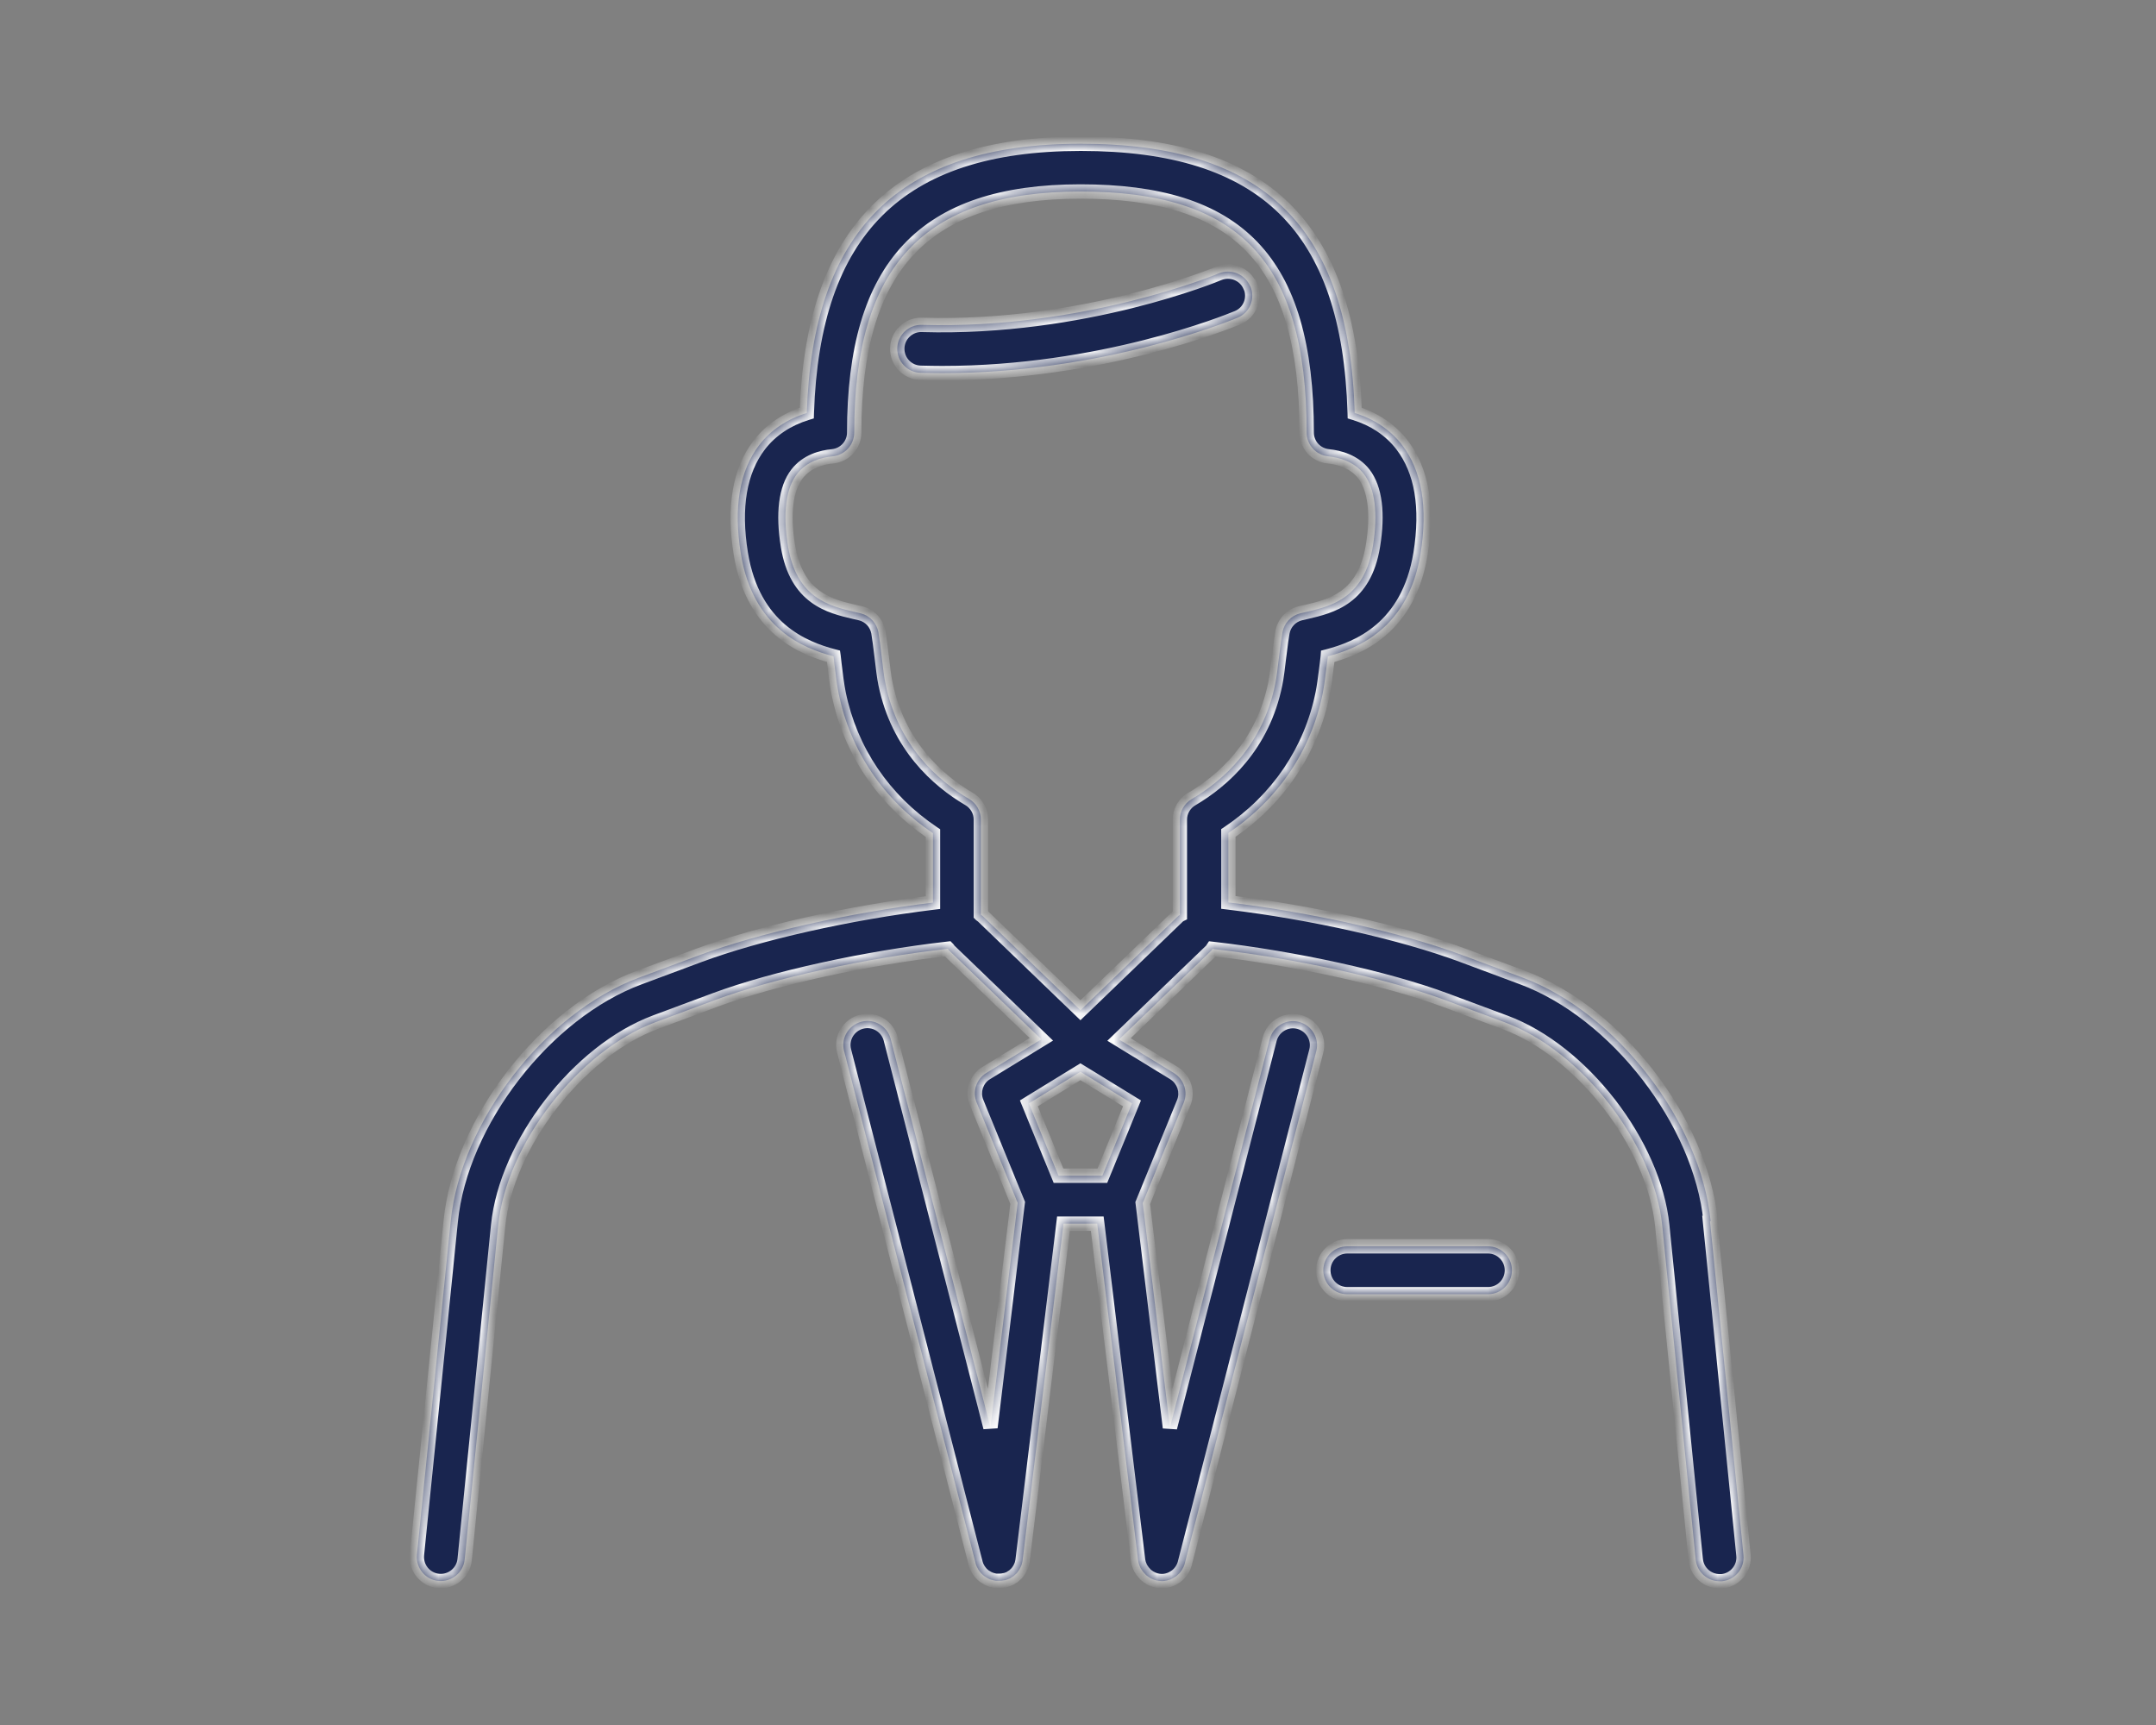
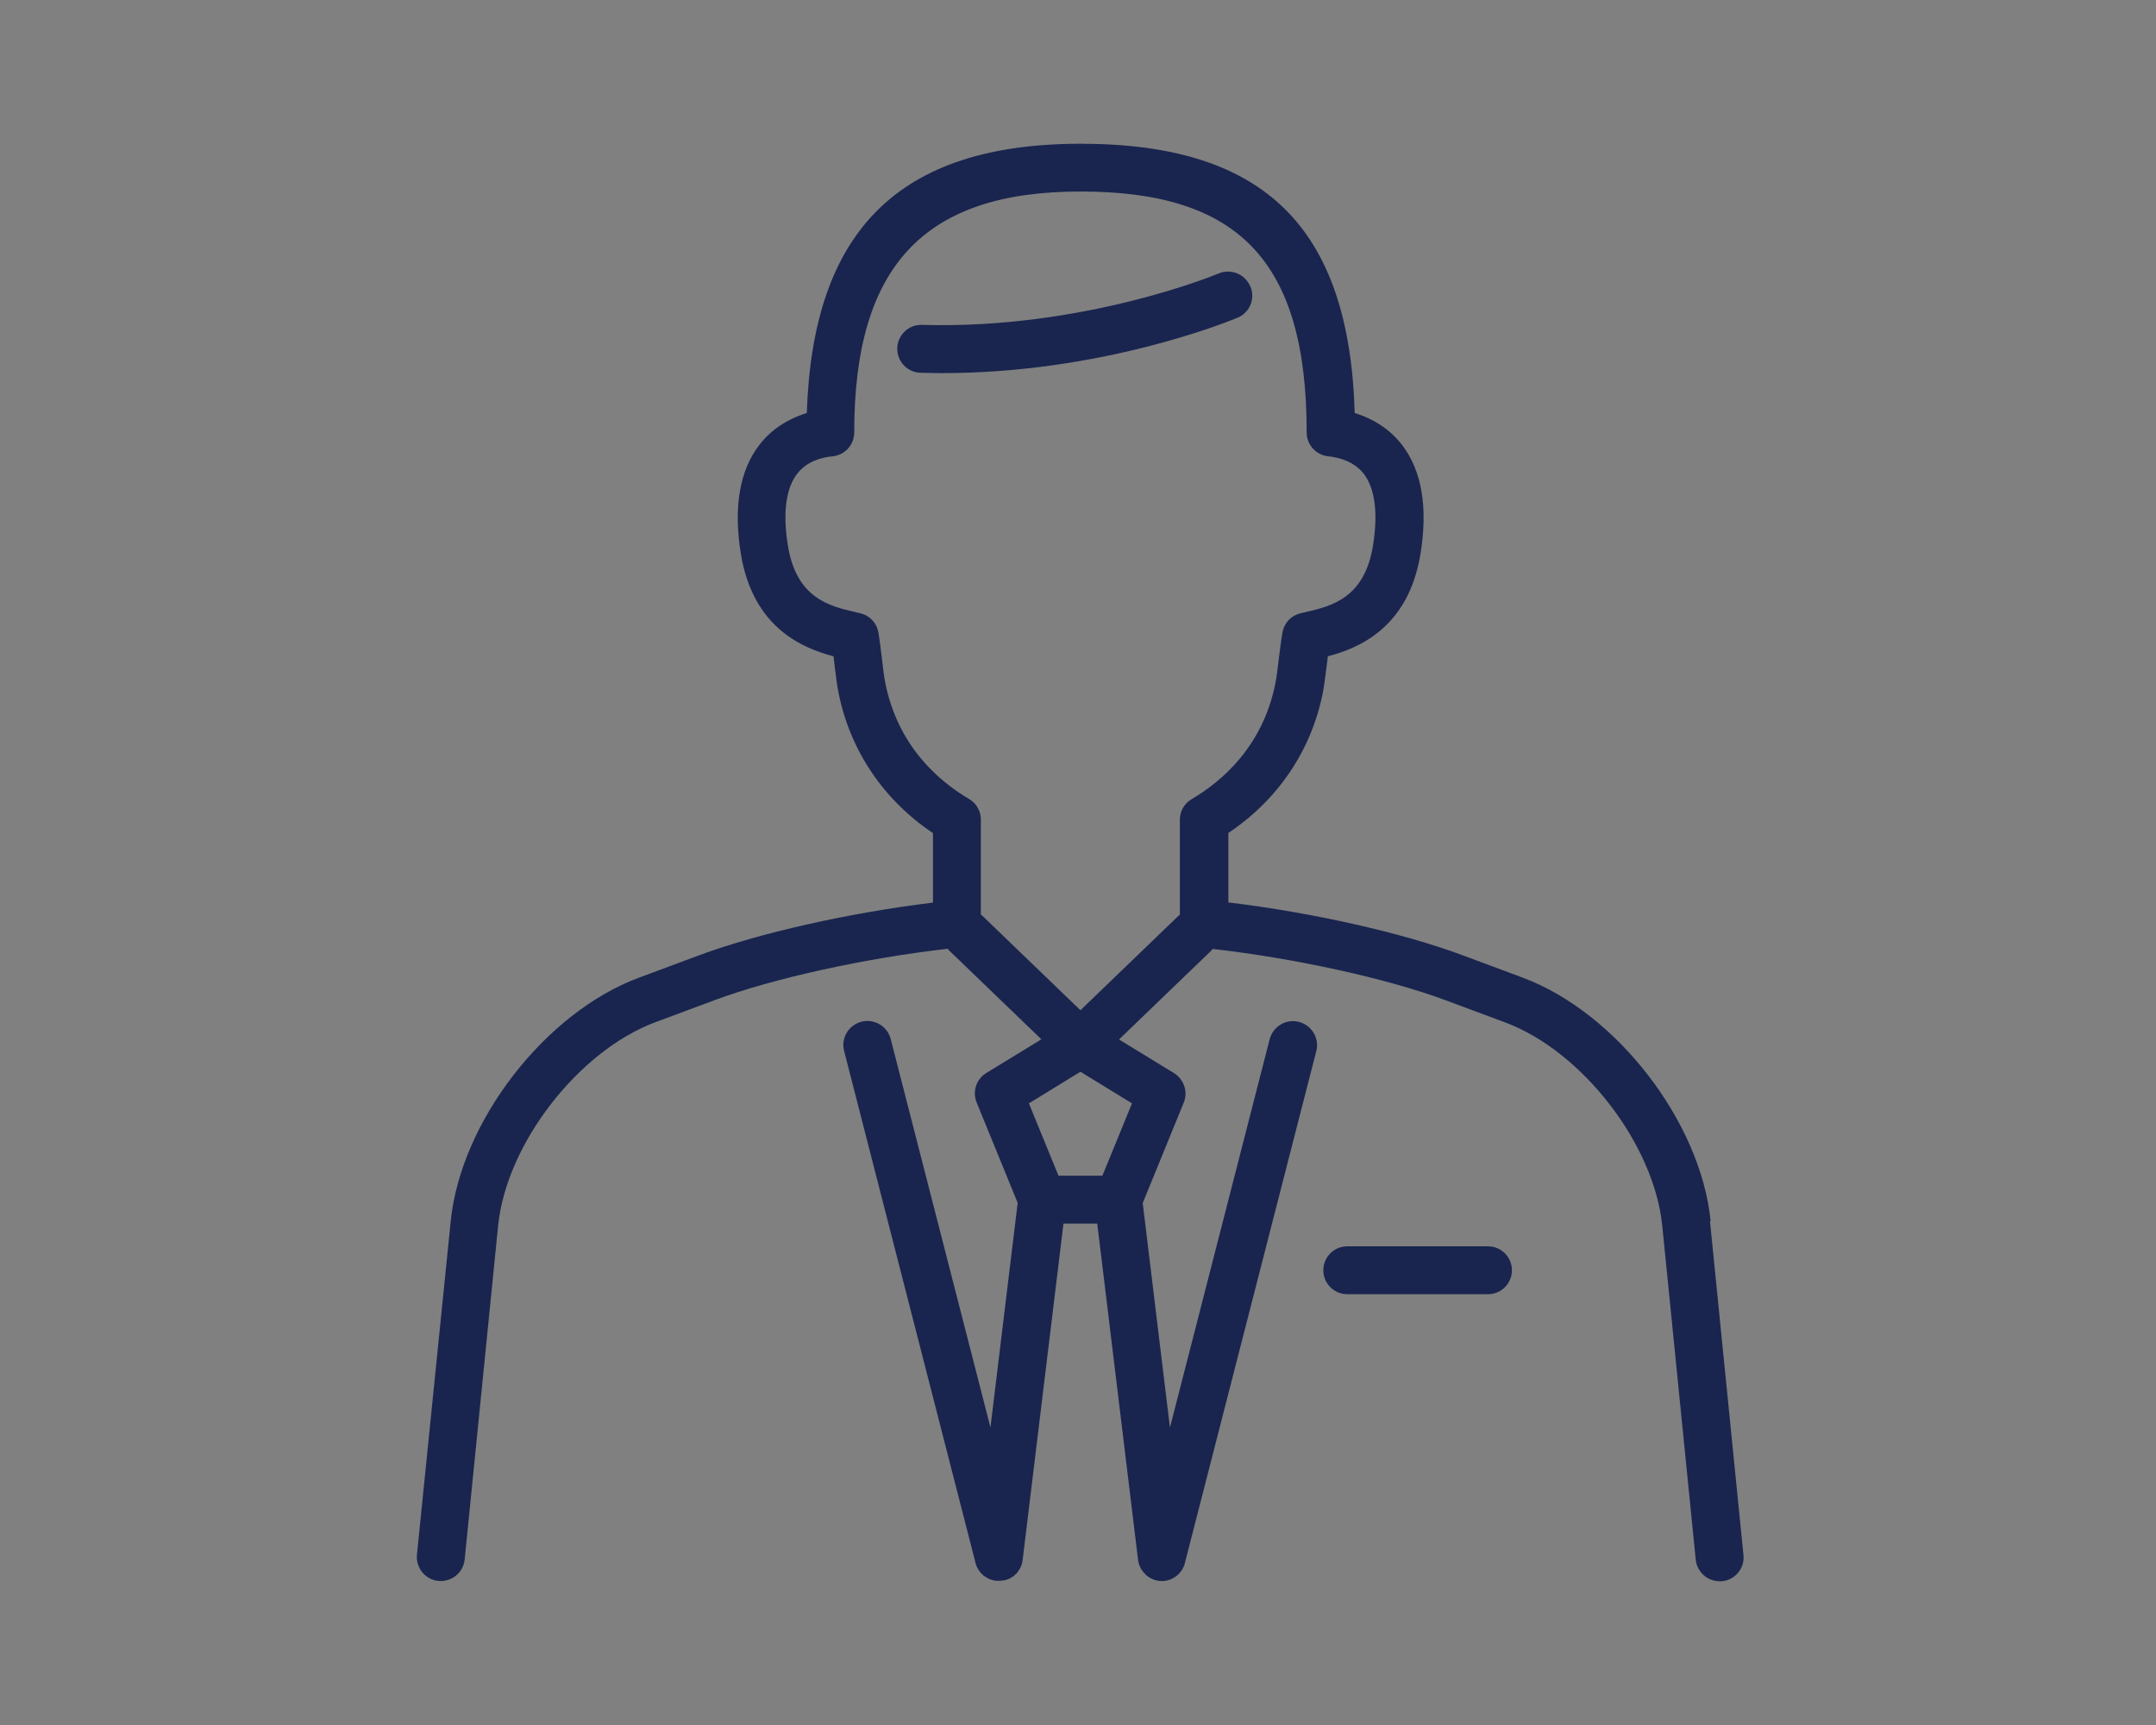
<svg xmlns="http://www.w3.org/2000/svg" width="150" height="120" viewBox="0 0 150 120" fill="none">
  <rect x="0" y="0" width="150" height="120" fill="#808080" stroke="none" />
  <mask id="path-1-inside-1_0_494" fill="white">
-     <path fill-rule="evenodd" clip-rule="evenodd" d="M119.014 84.944C118.324 78.022 112.442 70.422 105.914 68L101.737 66.445C97.526 64.878 91.288 63.478 85.462 62.778V57.944C88.904 55.644 91.222 52.222 92.024 48.233C92.11 47.81 92.183 47.24 92.258 46.653L92.258 46.653L92.258 46.652C92.28 46.483 92.302 46.313 92.324 46.144C92.347 45.978 92.369 45.811 92.38 45.656C94.463 45.111 97.983 43.722 98.83 38.522C99.353 35.289 98.919 32.744 97.549 30.956C96.736 29.9 95.599 29.144 94.251 28.733C93.873 15.789 87.947 10 75.192 10C62.437 10 56.545 16.133 56.132 28.733C54.785 29.144 53.637 29.9 52.824 30.956C51.454 32.744 51.019 35.289 51.543 38.522C52.39 43.722 55.91 45.111 57.993 45.656C58.004 45.737 58.013 45.822 58.022 45.908L58.022 45.908C58.03 45.986 58.038 46.065 58.048 46.144C58.138 46.911 58.238 47.7 58.349 48.244C59.162 52.233 61.479 55.656 64.91 57.956V62.789C59.084 63.5 52.835 64.9 48.636 66.456L44.458 68.011C37.931 70.433 32.049 78.033 31.358 84.956L29.008 108.156C28.919 109.067 29.587 109.889 30.501 109.978C31.414 110.067 32.238 109.4 32.328 108.489L34.656 85.267C35.224 79.589 40.236 73.111 45.594 71.111L49.772 69.556C53.849 68.044 60.254 66.644 65.946 66C65.96 66.013 65.969 66.031 65.979 66.05C65.986 66.063 65.993 66.076 66.002 66.089L72.452 72.3L68.62 74.644C67.918 75.067 67.639 75.945 67.951 76.7L70.803 83.678L68.909 99.3L61.969 72.278C61.736 71.389 60.833 70.844 59.931 71.078C59.04 71.311 58.494 72.211 58.728 73.111L67.873 108.733V108.744C67.918 108.911 67.985 109.056 68.074 109.2C68.085 109.211 68.093 109.225 68.102 109.239C68.11 109.253 68.118 109.267 68.129 109.278C68.219 109.411 68.33 109.522 68.453 109.622C68.475 109.644 68.497 109.656 68.519 109.667L68.519 109.667C68.653 109.756 68.787 109.833 68.943 109.889H68.954C69.065 109.922 69.177 109.956 69.288 109.967H69.433H69.489H69.544C69.644 109.967 69.756 109.956 69.845 109.933H69.901H69.912C69.96 109.92 70.008 109.902 70.053 109.885L70.053 109.885C70.067 109.88 70.08 109.875 70.093 109.87C70.107 109.865 70.121 109.86 70.135 109.856C70.151 109.85 70.165 109.844 70.179 109.839C70.193 109.833 70.207 109.828 70.224 109.822C70.291 109.789 70.346 109.756 70.402 109.711C70.41 109.706 70.418 109.701 70.427 109.696C70.435 109.692 70.444 109.688 70.452 109.683C70.465 109.677 70.478 109.67 70.491 109.663C70.495 109.66 70.498 109.658 70.502 109.656C70.558 109.611 70.603 109.567 70.647 109.522C70.68 109.489 70.703 109.467 70.736 109.444C70.758 109.417 70.778 109.389 70.797 109.361C70.817 109.333 70.836 109.306 70.859 109.278L70.925 109.178C70.944 109.153 70.955 109.126 70.968 109.097C70.978 109.073 70.988 109.047 71.004 109.022L71.004 109.022C71.026 108.978 71.048 108.933 71.07 108.878L71.104 108.744C71.126 108.678 71.137 108.611 71.148 108.544V108.522L73.989 85.122H76.339L79.18 108.522V108.533C79.202 108.722 79.269 108.9 79.347 109.067C79.347 109.089 79.369 109.111 79.38 109.122C79.469 109.278 79.581 109.411 79.703 109.533L79.759 109.589C79.893 109.7 80.038 109.789 80.194 109.856C80.21 109.861 80.224 109.867 80.238 109.872L80.24 109.873C80.253 109.878 80.266 109.884 80.283 109.889C80.305 109.894 80.327 109.903 80.35 109.911C80.372 109.919 80.394 109.928 80.416 109.933C80.55 109.967 80.684 109.989 80.817 109.989C80.884 109.989 80.951 109.989 81.018 109.978C81.14 109.967 81.252 109.933 81.352 109.9H81.363C81.519 109.844 81.653 109.767 81.786 109.678C81.793 109.675 81.799 109.671 81.805 109.666C81.81 109.663 81.815 109.659 81.82 109.656L81.82 109.655C81.831 109.647 81.842 109.639 81.853 109.633C81.976 109.533 82.087 109.422 82.176 109.289C82.188 109.278 82.196 109.264 82.204 109.25C82.213 109.236 82.221 109.222 82.232 109.211C82.321 109.067 82.388 108.922 82.433 108.756V108.744L91.578 73.122C91.812 72.233 91.266 71.322 90.375 71.089C89.484 70.856 88.57 71.4 88.336 72.289L81.397 99.311L79.503 83.689L82.355 76.711C82.666 75.956 82.377 75.089 81.686 74.656L77.854 72.311L84.304 66.1C84.304 66.1 84.337 66.044 84.36 66.011C90.052 66.656 96.457 68.056 100.534 69.567L104.711 71.122C110.069 73.111 115.082 79.589 115.65 85.278L117.978 108.5C118.067 109.356 118.792 110 119.638 110H119.805C120.719 109.911 121.398 109.089 121.298 108.178L118.97 84.956L119.014 84.944ZM76.696 81.789H73.644L71.583 76.756L75.17 74.556L78.757 76.756L76.696 81.789ZM68.341 63.7L75.17 70.278L81.987 63.711C82.02 63.678 82.087 63.645 82.087 63.645V57.022C82.087 56.433 82.399 55.889 82.912 55.589C85.084 54.311 87.857 51.878 88.726 47.567C88.815 47.156 88.904 46.4 88.983 45.733C89.002 45.587 89.02 45.442 89.039 45.3C89.105 44.783 89.166 44.309 89.228 43.978C89.35 43.333 89.829 42.822 90.464 42.667L90.898 42.567L90.901 42.566C92.605 42.166 94.931 41.62 95.521 37.967C95.889 35.711 95.666 33.978 94.886 32.967C94.207 32.1 93.171 31.822 92.413 31.744C91.556 31.656 90.91 30.944 90.91 30.089C90.91 18.022 86.053 13.322 75.17 13.322C64.286 13.322 59.43 18.5 59.43 30.089C59.43 30.944 58.784 31.656 57.926 31.744C57.168 31.811 56.132 32.089 55.453 32.967C54.673 33.978 54.45 35.711 54.818 37.967C55.408 41.62 57.734 42.166 59.438 42.566L59.441 42.567L59.875 42.667C60.51 42.822 60.989 43.333 61.112 43.978C61.179 44.4 61.268 45.044 61.346 45.722C61.424 46.389 61.513 47.145 61.602 47.556C62.482 51.867 65.244 54.3 67.417 55.578C67.929 55.878 68.241 56.422 68.241 57.011V63.633C68.274 63.667 68.341 63.7 68.341 63.7ZM86.977 19.911C86.621 19.067 85.641 18.667 84.783 19.022C84.694 19.067 75.392 22.933 64.142 22.6C63.228 22.567 62.448 23.3 62.426 24.222C62.404 25.144 63.128 25.911 64.052 25.933L64.053 25.933C64.554 25.944 65.055 25.956 65.556 25.956C76.602 25.956 85.308 22.424 86.068 22.116L86.109 22.1C86.955 21.744 87.356 20.767 86.989 19.911H86.977ZM93.739 86.7H103.519C104.444 86.7 105.19 87.445 105.19 88.367C105.19 89.289 104.444 90.033 103.519 90.033H93.739C92.814 90.033 92.068 89.289 92.068 88.367C92.068 87.445 92.814 86.7 93.739 86.7Z" />
-   </mask>
+     </mask>
  <path fill-rule="evenodd" clip-rule="evenodd" d="M119.014 84.944C118.324 78.022 112.442 70.422 105.914 68L101.737 66.445C97.526 64.878 91.288 63.478 85.462 62.778V57.944C88.904 55.644 91.222 52.222 92.024 48.233C92.11 47.81 92.183 47.24 92.258 46.653L92.258 46.653L92.258 46.652C92.28 46.483 92.302 46.313 92.324 46.144C92.347 45.978 92.369 45.811 92.38 45.656C94.463 45.111 97.983 43.722 98.83 38.522C99.353 35.289 98.919 32.744 97.549 30.956C96.736 29.9 95.599 29.144 94.251 28.733C93.873 15.789 87.947 10 75.192 10C62.437 10 56.545 16.133 56.132 28.733C54.785 29.144 53.637 29.9 52.824 30.956C51.454 32.744 51.019 35.289 51.543 38.522C52.39 43.722 55.91 45.111 57.993 45.656C58.004 45.737 58.013 45.822 58.022 45.908L58.022 45.908C58.03 45.986 58.038 46.065 58.048 46.144C58.138 46.911 58.238 47.7 58.349 48.244C59.162 52.233 61.479 55.656 64.91 57.956V62.789C59.084 63.5 52.835 64.9 48.636 66.456L44.458 68.011C37.931 70.433 32.049 78.033 31.358 84.956L29.008 108.156C28.919 109.067 29.587 109.889 30.501 109.978C31.414 110.067 32.238 109.4 32.328 108.489L34.656 85.267C35.224 79.589 40.236 73.111 45.594 71.111L49.772 69.556C53.849 68.044 60.254 66.644 65.946 66C65.96 66.013 65.969 66.031 65.979 66.05C65.986 66.063 65.993 66.076 66.002 66.089L72.452 72.3L68.62 74.644C67.918 75.067 67.639 75.945 67.951 76.7L70.803 83.678L68.909 99.3L61.969 72.278C61.736 71.389 60.833 70.844 59.931 71.078C59.04 71.311 58.494 72.211 58.728 73.111L67.873 108.733V108.744C67.918 108.911 67.985 109.056 68.074 109.2C68.085 109.211 68.093 109.225 68.102 109.239C68.11 109.253 68.118 109.267 68.129 109.278C68.219 109.411 68.33 109.522 68.453 109.622C68.475 109.644 68.497 109.656 68.519 109.667L68.519 109.667C68.653 109.756 68.787 109.833 68.943 109.889H68.954C69.065 109.922 69.177 109.956 69.288 109.967H69.433H69.489H69.544C69.644 109.967 69.756 109.956 69.845 109.933H69.901H69.912C69.96 109.92 70.008 109.902 70.053 109.885L70.053 109.885C70.067 109.88 70.08 109.875 70.093 109.87C70.107 109.865 70.121 109.86 70.135 109.856C70.151 109.85 70.165 109.844 70.179 109.839C70.193 109.833 70.207 109.828 70.224 109.822C70.291 109.789 70.346 109.756 70.402 109.711C70.41 109.706 70.418 109.701 70.427 109.696C70.435 109.692 70.444 109.688 70.452 109.683C70.465 109.677 70.478 109.67 70.491 109.663C70.495 109.66 70.498 109.658 70.502 109.656C70.558 109.611 70.603 109.567 70.647 109.522C70.68 109.489 70.703 109.467 70.736 109.444C70.758 109.417 70.778 109.389 70.797 109.361C70.817 109.333 70.836 109.306 70.859 109.278L70.925 109.178C70.944 109.153 70.955 109.126 70.968 109.097C70.978 109.073 70.988 109.047 71.004 109.022L71.004 109.022C71.026 108.978 71.048 108.933 71.07 108.878L71.104 108.744C71.126 108.678 71.137 108.611 71.148 108.544V108.522L73.989 85.122H76.339L79.18 108.522V108.533C79.202 108.722 79.269 108.9 79.347 109.067C79.347 109.089 79.369 109.111 79.38 109.122C79.469 109.278 79.581 109.411 79.703 109.533L79.759 109.589C79.893 109.7 80.038 109.789 80.194 109.856C80.21 109.861 80.224 109.867 80.238 109.872L80.24 109.873C80.253 109.878 80.266 109.884 80.283 109.889C80.305 109.894 80.327 109.903 80.35 109.911C80.372 109.919 80.394 109.928 80.416 109.933C80.55 109.967 80.684 109.989 80.817 109.989C80.884 109.989 80.951 109.989 81.018 109.978C81.14 109.967 81.252 109.933 81.352 109.9H81.363C81.519 109.844 81.653 109.767 81.786 109.678C81.793 109.675 81.799 109.671 81.805 109.666C81.81 109.663 81.815 109.659 81.82 109.656L81.82 109.655C81.831 109.647 81.842 109.639 81.853 109.633C81.976 109.533 82.087 109.422 82.176 109.289C82.188 109.278 82.196 109.264 82.204 109.25C82.213 109.236 82.221 109.222 82.232 109.211C82.321 109.067 82.388 108.922 82.433 108.756V108.744L91.578 73.122C91.812 72.233 91.266 71.322 90.375 71.089C89.484 70.856 88.57 71.4 88.336 72.289L81.397 99.311L79.503 83.689L82.355 76.711C82.666 75.956 82.377 75.089 81.686 74.656L77.854 72.311L84.304 66.1C84.304 66.1 84.337 66.044 84.36 66.011C90.052 66.656 96.457 68.056 100.534 69.567L104.711 71.122C110.069 73.111 115.082 79.589 115.65 85.278L117.978 108.5C118.067 109.356 118.792 110 119.638 110H119.805C120.719 109.911 121.398 109.089 121.298 108.178L118.97 84.956L119.014 84.944ZM76.696 81.789H73.644L71.583 76.756L75.17 74.556L78.757 76.756L76.696 81.789ZM68.341 63.7L75.17 70.278L81.987 63.711C82.02 63.678 82.087 63.645 82.087 63.645V57.022C82.087 56.433 82.399 55.889 82.912 55.589C85.084 54.311 87.857 51.878 88.726 47.567C88.815 47.156 88.904 46.4 88.983 45.733C89.002 45.587 89.02 45.442 89.039 45.3C89.105 44.783 89.166 44.309 89.228 43.978C89.35 43.333 89.829 42.822 90.464 42.667L90.898 42.567L90.901 42.566C92.605 42.166 94.931 41.62 95.521 37.967C95.889 35.711 95.666 33.978 94.886 32.967C94.207 32.1 93.171 31.822 92.413 31.744C91.556 31.656 90.91 30.944 90.91 30.089C90.91 18.022 86.053 13.322 75.17 13.322C64.286 13.322 59.43 18.5 59.43 30.089C59.43 30.944 58.784 31.656 57.926 31.744C57.168 31.811 56.132 32.089 55.453 32.967C54.673 33.978 54.45 35.711 54.818 37.967C55.408 41.62 57.734 42.166 59.438 42.566L59.441 42.567L59.875 42.667C60.51 42.822 60.989 43.333 61.112 43.978C61.179 44.4 61.268 45.044 61.346 45.722C61.424 46.389 61.513 47.145 61.602 47.556C62.482 51.867 65.244 54.3 67.417 55.578C67.929 55.878 68.241 56.422 68.241 57.011V63.633C68.274 63.667 68.341 63.7 68.341 63.7ZM86.977 19.911C86.621 19.067 85.641 18.667 84.783 19.022C84.694 19.067 75.392 22.933 64.142 22.6C63.228 22.567 62.448 23.3 62.426 24.222C62.404 25.144 63.128 25.911 64.052 25.933L64.053 25.933C64.554 25.944 65.055 25.956 65.556 25.956C76.602 25.956 85.308 22.424 86.068 22.116L86.109 22.1C86.955 21.744 87.356 20.767 86.989 19.911H86.977ZM93.739 86.7H103.519C104.444 86.7 105.19 87.445 105.19 88.367C105.19 89.289 104.444 90.033 103.519 90.033H93.739C92.814 90.033 92.068 89.289 92.068 88.367C92.068 87.445 92.814 86.7 93.739 86.7Z" fill="#19254F" />
  <path d="M105.914 68L105.74 68.469L105.74 68.469L105.914 68ZM119.014 84.944L119.135 85.43L119.555 85.325L119.512 84.895L119.014 84.944ZM101.737 66.445L101.912 65.976L101.911 65.976L101.737 66.445ZM85.462 62.778H84.962V63.221L85.403 63.274L85.462 62.778ZM85.462 57.944L85.185 57.529L84.962 57.677V57.944H85.462ZM92.024 48.233L91.534 48.133L91.533 48.135L92.024 48.233ZM92.258 46.653L92.754 46.716L92.755 46.708L92.258 46.653ZM92.258 46.653L92.755 46.708L92.756 46.698L92.258 46.653ZM92.258 46.652L91.763 46.589L91.761 46.598L91.76 46.607L92.258 46.652ZM92.324 46.144L91.829 46.078L91.829 46.079L92.324 46.144ZM92.38 45.656L92.254 45.172L91.907 45.262L91.881 45.62L92.38 45.656ZM98.83 38.522L99.323 38.603L99.323 38.602L98.83 38.522ZM97.549 30.956L97.946 30.651L97.945 30.65L97.549 30.956ZM94.251 28.733L93.752 28.748L93.762 29.107L94.106 29.212L94.251 28.733ZM56.132 28.733L56.278 29.212L56.62 29.107L56.632 28.75L56.132 28.733ZM52.824 30.956L52.428 30.65L52.427 30.651L52.824 30.956ZM51.543 38.522L51.049 38.602L51.05 38.603L51.543 38.522ZM57.993 45.656L58.488 45.585L58.441 45.256L58.119 45.172L57.993 45.656ZM58.022 45.908L58.519 45.858L58.519 45.857L58.022 45.908ZM58.022 45.908L57.524 45.958L57.524 45.958L58.022 45.908ZM58.048 46.144L58.545 46.087L58.544 46.078L58.048 46.144ZM58.349 48.244L58.839 48.145L58.839 48.144L58.349 48.244ZM64.91 57.956H65.41V57.689L65.189 57.54L64.91 57.956ZM64.91 62.789L64.971 63.285L65.41 63.232V62.789H64.91ZM48.636 66.456L48.462 65.987L48.461 65.987L48.636 66.456ZM44.458 68.011L44.632 68.48L44.633 68.48L44.458 68.011ZM31.358 84.956L31.856 85.006L31.856 85.005L31.358 84.956ZM29.008 108.156L28.511 108.105L28.51 108.107L29.008 108.156ZM32.328 108.489L31.83 108.439L31.83 108.44L32.328 108.489ZM34.656 85.267L35.153 85.317L35.153 85.317L34.656 85.267ZM45.594 71.111L45.42 70.642L45.42 70.643L45.594 71.111ZM49.772 69.556L49.598 69.087L49.597 69.087L49.772 69.556ZM65.946 66L66.299 65.646L66.129 65.476L65.89 65.503L65.946 66ZM65.979 66.05L65.539 66.287L65.539 66.287L65.979 66.05ZM66.002 66.089L65.586 66.367L65.616 66.412L65.655 66.449L66.002 66.089ZM72.452 72.3L72.713 72.727L73.265 72.389L72.799 71.94L72.452 72.3ZM68.62 74.644L68.877 75.073L68.881 75.071L68.62 74.644ZM67.951 76.7L68.414 76.511L68.413 76.509L67.951 76.7ZM70.803 83.678L71.299 83.738L71.315 83.609L71.266 83.489L70.803 83.678ZM68.909 99.3L68.425 99.424L69.406 99.36L68.909 99.3ZM61.969 72.278L62.454 72.153L62.453 72.15L61.969 72.278ZM59.931 71.078L59.806 70.594L59.804 70.594L59.931 71.078ZM58.728 73.111L59.212 72.987L59.212 72.985L58.728 73.111ZM67.873 108.733H68.373V108.67L68.358 108.609L67.873 108.733ZM67.873 108.744H67.373V108.81L67.39 108.874L67.873 108.744ZM68.074 109.2L67.648 109.463L67.679 109.513L67.721 109.554L68.074 109.2ZM68.102 109.239L68.53 108.981L68.53 108.981L68.102 109.239ZM68.129 109.278L68.545 109L68.518 108.959L68.483 108.924L68.129 109.278ZM68.453 109.622L68.806 109.268L68.788 109.251L68.769 109.235L68.453 109.622ZM68.519 109.667L68.296 110.114L68.314 110.123L68.334 110.131L68.519 109.667ZM68.519 109.667L68.796 109.25L68.753 109.222L68.705 109.202L68.519 109.667ZM68.943 109.889L68.775 110.36L68.856 110.389H68.943V109.889ZM68.954 109.889L69.097 109.41L69.027 109.389H68.954V109.889ZM69.288 109.967L69.238 110.464L69.263 110.467H69.288V109.967ZM69.845 109.933V109.433H69.784L69.724 109.448L69.845 109.933ZM69.912 109.933V110.433H69.982L70.049 110.414L69.912 109.933ZM70.053 109.885L69.882 109.415L69.878 109.416L70.053 109.885ZM70.053 109.885L70.224 110.355L70.228 110.353L70.053 109.885ZM70.093 109.87L70.264 110.34H70.264L70.093 109.87ZM70.135 109.856L69.977 109.381L69.977 109.381L70.135 109.856ZM70.179 109.839L69.994 109.374L69.994 109.374L70.179 109.839ZM70.224 109.822L70.382 110.297L70.415 110.285L70.447 110.27L70.224 109.822ZM70.402 109.711L70.125 109.295L70.107 109.307L70.09 109.32L70.402 109.711ZM70.427 109.696L70.665 110.136L70.665 110.136L70.427 109.696ZM70.452 109.683L70.675 110.131L70.675 110.131L70.452 109.683ZM70.491 109.663L70.747 110.092L70.747 110.092L70.491 109.663ZM70.502 109.656L70.779 110.072L70.797 110.06L70.814 110.046L70.502 109.656ZM70.647 109.522L70.294 109.168L70.294 109.168L70.647 109.522ZM70.736 109.444L71.013 109.861L71.078 109.818L71.126 109.757L70.736 109.444ZM70.859 109.278L71.249 109.591L71.262 109.574L71.274 109.556L70.859 109.278ZM70.925 109.178L70.526 108.877L70.518 108.888L70.51 108.9L70.925 109.178ZM70.968 109.097L70.507 108.903L70.968 109.097ZM71.004 109.022L71.432 109.28L71.442 109.263L71.451 109.246L71.004 109.022ZM71.004 109.022L70.557 108.798L70.556 108.799L71.004 109.022ZM71.07 108.878L71.534 109.064L71.547 109.032L71.555 108.999L71.07 108.878ZM71.104 108.744L70.629 108.586L70.623 108.604L70.619 108.623L71.104 108.744ZM71.148 108.544L71.641 108.627L71.648 108.586V108.544H71.148ZM71.148 108.522L70.652 108.462L70.648 108.492V108.522H71.148ZM73.989 85.122V84.622H73.546L73.493 85.062L73.989 85.122ZM76.339 85.122L76.836 85.062L76.782 84.622H76.339V85.122ZM79.18 108.522H79.68V108.492L79.676 108.462L79.18 108.522ZM79.18 108.533H78.68V108.563L78.683 108.592L79.18 108.533ZM79.347 109.067H79.847V108.955L79.8 108.855L79.347 109.067ZM79.38 109.122L79.814 108.874L79.781 108.816L79.733 108.768L79.38 109.122ZM79.703 109.533L79.35 109.887L79.35 109.887L79.703 109.533ZM79.759 109.589L79.406 109.943L79.422 109.959L79.439 109.973L79.759 109.589ZM80.194 109.856L79.997 110.315L80.016 110.323L80.036 110.33L80.194 109.856ZM80.238 109.872L80.424 109.408L80.423 109.408L80.238 109.872ZM80.24 109.873L80.053 110.337L80.054 110.337L80.24 109.873ZM80.283 109.889L80.125 110.363L80.143 110.369L80.162 110.374L80.283 109.889ZM80.416 109.933L80.537 109.448H80.537L80.416 109.933ZM81.018 109.978L80.973 109.48L80.954 109.481L80.936 109.485L81.018 109.978ZM81.352 109.9V109.4H81.271L81.194 109.426L81.352 109.9ZM81.363 109.9V110.4H81.45L81.531 110.371L81.363 109.9ZM81.786 109.678L81.563 109.23L81.535 109.244L81.51 109.261L81.786 109.678ZM81.805 109.666L82.092 110.076L82.093 110.075L81.805 109.666ZM81.82 109.656L82.119 110.056L82.12 110.056L81.82 109.656ZM81.82 109.655L81.52 109.255L81.52 109.255L81.82 109.655ZM81.853 109.633L82.076 110.081L82.126 110.056L82.169 110.021L81.853 109.633ZM82.176 109.289L81.823 108.935L81.788 108.97L81.761 109.011L82.176 109.289ZM82.204 109.25L82.633 109.508L82.633 109.508L82.204 109.25ZM82.232 109.211L82.585 109.565L82.627 109.524L82.658 109.474L82.232 109.211ZM82.433 108.756L82.916 108.885L82.933 108.821V108.756H82.433ZM82.433 108.744L81.948 108.62L81.933 108.681V108.744H82.433ZM91.578 73.122L91.094 72.995L91.094 72.998L91.578 73.122ZM88.336 72.289L87.853 72.162L87.852 72.165L88.336 72.289ZM81.397 99.311L80.9 99.371L81.881 99.436L81.397 99.311ZM79.503 83.689L79.04 83.5L78.991 83.62L79.007 83.749L79.503 83.689ZM82.355 76.711L81.892 76.52L81.892 76.522L82.355 76.711ZM81.686 74.656L81.952 74.232L81.947 74.229L81.686 74.656ZM77.854 72.311L77.507 71.951L77.041 72.4L77.593 72.738L77.854 72.311ZM84.304 66.1L84.651 66.46L84.698 66.414L84.732 66.358L84.304 66.1ZM84.36 66.011L84.416 65.514L84.113 65.48L83.944 65.733L84.36 66.011ZM100.534 69.567L100.709 69.098L100.708 69.098L100.534 69.567ZM104.711 71.122L104.537 71.591L104.537 71.591L104.711 71.122ZM115.65 85.278L115.153 85.328L115.153 85.328L115.65 85.278ZM117.978 108.5L117.481 108.55L117.481 108.552L117.978 108.5ZM119.805 110V110.5H119.829L119.854 110.498L119.805 110ZM121.298 108.178L120.8 108.228L120.801 108.232L121.298 108.178ZM118.97 84.956L118.849 84.47L118.429 84.575L118.472 85.005L118.97 84.956ZM73.644 81.789L73.181 81.978L73.308 82.289H73.644V81.789ZM76.696 81.789V82.289H77.031L77.159 81.978L76.696 81.789ZM71.583 76.756L71.321 76.329L70.959 76.552L71.12 76.945L71.583 76.756ZM75.17 74.556L75.431 74.129L75.17 73.969L74.908 74.129L75.17 74.556ZM78.757 76.756L79.219 76.945L79.38 76.552L79.018 76.329L78.757 76.756ZM75.17 70.278L74.823 70.638L75.17 70.973L75.517 70.638L75.17 70.278ZM68.341 63.7L68.688 63.34L68.633 63.287L68.564 63.253L68.341 63.7ZM81.987 63.711L82.334 64.071L82.34 64.065L81.987 63.711ZM82.087 63.645L82.31 64.092L82.587 63.954V63.645H82.087ZM82.912 55.589L83.164 56.02L83.165 56.02L82.912 55.589ZM88.726 47.567L88.238 47.461L88.236 47.468L88.726 47.567ZM88.983 45.733L88.487 45.668L88.486 45.675L88.983 45.733ZM89.039 45.3L89.535 45.364V45.364L89.039 45.3ZM89.228 43.978L88.736 43.884L88.736 43.887L89.228 43.978ZM90.464 42.667L90.352 42.179L90.345 42.181L90.464 42.667ZM90.898 42.567L91.011 43.054L91.012 43.054L90.898 42.567ZM90.901 42.566L91.015 43.053L91.016 43.053L90.901 42.566ZM95.521 37.967L95.028 37.886L95.028 37.887L95.521 37.967ZM94.886 32.967L95.282 32.661L95.28 32.658L94.886 32.967ZM92.413 31.744L92.362 32.242L92.362 32.242L92.413 31.744ZM57.926 31.744L57.97 32.243L57.977 32.242L57.926 31.744ZM55.453 32.967L55.057 32.661L55.057 32.661L55.453 32.967ZM54.818 37.967L55.312 37.887L55.311 37.886L54.818 37.967ZM59.438 42.566L59.324 43.053L59.325 43.053L59.438 42.566ZM59.441 42.567L59.327 43.054L59.329 43.054L59.441 42.567ZM59.875 42.667L59.994 42.181L59.987 42.179L59.875 42.667ZM61.112 43.978L61.606 43.9L61.604 43.892L61.603 43.884L61.112 43.978ZM61.346 45.722L60.849 45.779L60.849 45.78L61.346 45.722ZM61.602 47.556L62.092 47.456L62.09 47.45L61.602 47.556ZM67.417 55.578L67.163 56.009L67.164 56.009L67.417 55.578ZM68.241 63.633H67.741V63.841L67.888 63.987L68.241 63.633ZM84.783 19.022L84.591 18.56L84.575 18.567L84.56 18.575L84.783 19.022ZM86.977 19.911L86.517 20.106L86.646 20.411H86.977V19.911ZM64.142 22.6L64.123 23.1L64.127 23.1L64.142 22.6ZM64.052 25.933L64.065 25.433L64.064 25.433L64.052 25.933ZM64.053 25.933L64.04 26.433L64.042 26.433L64.053 25.933ZM86.068 22.116L85.881 21.653L85.88 21.653L86.068 22.116ZM86.109 22.1L86.296 22.564L86.302 22.561L86.109 22.1ZM86.989 19.911L87.448 19.714L87.318 19.411H86.989V19.911ZM105.74 68.469C108.897 69.64 111.928 72.078 114.258 75.091C116.587 78.103 118.183 81.647 118.517 84.994L119.512 84.895C119.155 81.32 117.465 77.603 115.049 74.479C112.633 71.355 109.459 68.782 106.088 67.531L105.74 68.469ZM101.563 66.913L105.74 68.469L106.089 67.531L101.912 65.976L101.563 66.913ZM85.403 63.274C91.201 63.971 97.399 65.364 101.563 66.913L101.911 65.976C97.654 64.392 91.375 62.985 85.522 62.281L85.403 63.274ZM84.962 57.944V62.778H85.962V57.944H84.962ZM91.533 48.135C90.758 51.991 88.519 55.3 85.185 57.529L85.74 58.36C89.29 55.989 91.685 52.453 92.514 48.332L91.533 48.135ZM91.763 46.589C91.686 47.184 91.616 47.733 91.534 48.133L92.513 48.334C92.605 47.888 92.68 47.297 92.754 46.716L91.763 46.589ZM91.761 46.597L91.761 46.597L92.755 46.708L92.755 46.708L91.761 46.597ZM91.76 46.607L91.76 46.607L92.756 46.698L92.756 46.698L91.76 46.607ZM91.829 46.079C91.806 46.249 91.784 46.42 91.763 46.589L92.754 46.716C92.776 46.547 92.798 46.378 92.82 46.21L91.829 46.079ZM91.881 45.62C91.871 45.757 91.852 45.908 91.829 46.078L92.82 46.211C92.842 46.047 92.866 45.865 92.879 45.691L91.881 45.62ZM98.336 38.442C97.931 40.93 96.896 42.469 95.744 43.455C94.581 44.449 93.264 44.908 92.254 45.172L92.506 46.139C93.579 45.859 95.064 45.351 96.393 44.215C97.733 43.07 98.882 41.314 99.323 38.603L98.336 38.442ZM97.152 31.26C98.407 32.898 98.848 35.283 98.336 38.442L99.323 38.602C99.859 35.294 99.431 32.591 97.946 30.651L97.152 31.26ZM94.106 29.212C95.364 29.595 96.409 30.295 97.153 31.261L97.945 30.65C97.062 29.505 95.835 28.694 94.397 28.255L94.106 29.212ZM75.192 10.5C81.503 10.5 86.02 11.933 89.012 14.869C92.005 17.807 93.564 22.34 93.752 28.748L94.751 28.719C94.56 22.183 92.966 17.349 89.713 14.156C86.458 10.962 81.636 9.5 75.192 9.5V10.5ZM56.632 28.75C56.836 22.516 58.393 17.979 61.387 14.996C64.377 12.015 68.888 10.5 75.192 10.5V9.5C68.741 9.5 63.928 11.051 60.681 14.287C57.436 17.521 55.841 22.351 55.633 28.717L56.632 28.75ZM53.22 31.261C53.963 30.296 55.019 29.596 56.278 29.212L55.986 28.255C54.55 28.693 53.311 29.504 52.428 30.65L53.22 31.261ZM52.036 38.442C51.525 35.283 51.966 32.898 53.221 31.26L52.427 30.651C50.942 32.591 50.514 35.294 51.049 38.602L52.036 38.442ZM58.119 45.172C57.109 44.908 55.792 44.449 54.629 43.455C53.476 42.469 52.442 40.93 52.036 38.442L51.05 38.603C51.491 41.314 52.639 43.07 53.979 44.215C55.309 45.351 56.793 45.859 57.866 46.139L58.119 45.172ZM58.519 45.857C58.511 45.773 58.501 45.678 58.488 45.585L57.498 45.726C57.508 45.796 57.515 45.87 57.524 45.958L58.519 45.857ZM58.519 45.858L58.519 45.858L57.524 45.957L57.524 45.958L58.519 45.858ZM58.544 46.078C58.535 46.008 58.527 45.936 58.519 45.857L57.524 45.958C57.532 46.035 57.541 46.122 57.553 46.211L58.544 46.078ZM58.839 48.144C58.733 47.624 58.635 46.856 58.545 46.087L57.552 46.202C57.641 46.966 57.743 47.776 57.859 48.345L58.839 48.144ZM65.189 57.54C61.865 55.312 59.625 52.002 58.839 48.145L57.859 48.344C58.699 52.465 61.094 55.999 64.632 58.371L65.189 57.54ZM65.41 62.789V57.956H64.41V62.789H65.41ZM48.809 66.924C52.962 65.386 59.172 63.993 64.971 63.285L64.85 62.293C58.997 63.007 52.708 64.414 48.462 65.987L48.809 66.924ZM44.633 68.48L48.81 66.924L48.461 65.987L44.284 67.543L44.633 68.48ZM31.856 85.005C32.19 81.658 33.785 78.114 36.115 75.102C38.444 72.09 41.475 69.651 44.632 68.48L44.284 67.542C40.914 68.793 37.74 71.366 35.324 74.49C32.908 77.614 31.218 81.331 30.861 84.906L31.856 85.005ZM29.505 108.206L31.856 85.006L30.861 84.905L28.511 108.105L29.505 108.206ZM30.549 109.48C29.913 109.418 29.443 108.843 29.506 108.204L28.51 108.107C28.395 109.29 29.261 110.36 30.452 110.475L30.549 109.48ZM31.83 108.44C31.768 109.071 31.193 109.543 30.549 109.48L30.452 110.475C31.635 110.591 32.709 109.729 32.825 108.538L31.83 108.44ZM34.158 85.217L31.83 108.439L32.825 108.539L35.153 85.317L34.158 85.217ZM45.42 70.643C42.632 71.683 39.968 73.872 37.933 76.504C35.898 79.136 34.454 82.261 34.158 85.217L35.153 85.317C35.425 82.594 36.771 79.642 38.724 77.115C40.677 74.589 43.199 72.539 45.769 71.579L45.42 70.643ZM49.597 69.087L45.42 70.642L45.769 71.58L49.946 70.024L49.597 69.087ZM65.89 65.503C60.17 66.151 53.723 67.558 49.598 69.087L49.946 70.024C53.974 68.531 60.338 67.138 66.002 66.497L65.89 65.503ZM66.42 65.814C66.418 65.81 66.375 65.722 66.299 65.646L65.593 66.354C65.564 66.326 65.548 66.3 65.541 66.289C65.537 66.284 65.535 66.28 65.535 66.28C65.535 66.28 65.535 66.28 65.536 66.281C65.537 66.282 65.537 66.284 65.539 66.287L66.42 65.814ZM66.418 65.811C66.422 65.817 66.424 65.821 66.424 65.822C66.424 65.822 66.424 65.822 66.424 65.82C66.423 65.819 66.422 65.817 66.42 65.814L65.539 66.287C65.544 66.297 65.562 66.331 65.586 66.367L66.418 65.811ZM72.799 71.94L66.349 65.729L65.655 66.449L72.105 72.66L72.799 71.94ZM68.881 75.071L72.713 72.727L72.191 71.874L68.359 74.218L68.881 75.071ZM68.413 76.509C68.194 75.977 68.392 75.365 68.877 75.073L68.362 74.216C67.443 74.769 67.085 75.912 67.489 76.891L68.413 76.509ZM71.266 83.489L68.414 76.511L67.489 76.889L70.34 83.867L71.266 83.489ZM69.406 99.36L71.299 83.738L70.307 83.618L68.413 99.24L69.406 99.36ZM61.485 72.402L68.425 99.424L69.394 99.176L62.454 72.153L61.485 72.402ZM60.056 71.562C60.687 71.399 61.321 71.778 61.486 72.405L62.453 72.15C62.15 71 60.979 70.29 59.806 70.594L60.056 71.562ZM59.212 72.985C59.049 72.359 59.426 71.727 60.058 71.561L59.804 70.594C58.653 70.895 57.939 72.063 58.244 73.237L59.212 72.985ZM68.358 108.609L59.212 72.987L58.244 73.236L67.389 108.858L68.358 108.609ZM68.373 108.744V108.733H67.373V108.744H68.373ZM68.499 108.937C68.431 108.827 68.386 108.727 68.356 108.615L67.39 108.874C67.45 109.095 67.538 109.284 67.648 109.463L68.499 108.937ZM68.53 108.981C68.528 108.978 68.489 108.908 68.427 108.846L67.721 109.554C67.697 109.531 67.683 109.51 67.677 109.501C67.671 109.493 67.668 109.487 67.673 109.497L68.53 108.981ZM68.483 108.924C68.506 108.947 68.521 108.967 68.527 108.977C68.532 108.984 68.536 108.99 68.53 108.981L67.673 109.497C67.675 109.5 67.714 109.57 67.776 109.632L68.483 108.924ZM68.769 109.235C68.671 109.155 68.599 109.08 68.545 109L67.714 109.556C67.839 109.743 67.989 109.889 68.136 110.01L68.769 109.235ZM68.743 109.219C68.729 109.212 68.739 109.217 68.751 109.224C68.766 109.234 68.786 109.249 68.806 109.268L68.099 109.976C68.185 110.061 68.274 110.103 68.296 110.114L68.743 109.219ZM68.705 109.202L68.705 109.202L68.334 110.131L68.334 110.131L68.705 109.202ZM69.111 109.418C69.01 109.382 68.915 109.329 68.796 109.25L68.243 110.083C68.392 110.182 68.564 110.285 68.775 110.36L69.111 109.418ZM68.954 109.389H68.943V110.389H68.954V109.389ZM69.338 109.469C69.282 109.464 69.218 109.446 69.097 109.41L68.811 110.368C68.913 110.398 69.071 110.447 69.238 110.464L69.338 109.469ZM69.433 109.467H69.288V110.467H69.433V109.467ZM69.489 109.467H69.433V110.467H69.489V109.467ZM69.544 109.467H69.489V110.467H69.544V109.467ZM69.724 109.448C69.683 109.458 69.614 109.467 69.544 109.467V110.467C69.675 110.467 69.828 110.453 69.966 110.418L69.724 109.448ZM69.901 109.433H69.845V110.433H69.901V109.433ZM69.912 109.433H69.901V110.433H69.912V109.433ZM69.878 109.416C69.83 109.435 69.8 109.445 69.775 109.452L70.049 110.414C70.119 110.394 70.186 110.369 70.228 110.353L69.878 109.416ZM69.882 109.415L69.882 109.415L70.224 110.355L70.224 110.355L69.882 109.415ZM69.921 109.401C69.906 109.406 69.892 109.411 69.878 109.416L70.228 110.353C70.241 110.348 70.253 110.344 70.264 110.34L69.921 109.401ZM69.977 109.381C69.957 109.388 69.938 109.394 69.921 109.401L70.264 110.34C70.275 110.336 70.285 110.333 70.293 110.33L69.977 109.381ZM69.994 109.374C69.979 109.38 69.978 109.381 69.977 109.381L70.292 110.33C70.325 110.319 70.351 110.309 70.365 110.303L69.994 109.374ZM70.066 109.348C70.034 109.359 70.007 109.369 69.994 109.374L70.364 110.303C70.379 110.298 70.38 110.297 70.382 110.297L70.066 109.348ZM70.09 109.32C70.069 109.337 70.046 109.352 70.001 109.375L70.447 110.27C70.536 110.225 70.623 110.174 70.714 110.102L70.09 109.32ZM70.189 109.257C70.171 109.266 70.149 109.279 70.125 109.295L70.679 110.127C70.671 110.132 70.666 110.135 70.665 110.136L70.189 109.257ZM70.229 109.236C70.222 109.239 70.206 109.247 70.188 109.257L70.665 110.136C70.664 110.136 70.665 110.136 70.666 110.135C70.668 110.134 70.671 110.133 70.675 110.131L70.229 109.236ZM70.234 109.233C70.238 109.231 70.24 109.23 70.24 109.231C70.238 109.231 70.236 109.232 70.229 109.236L70.675 110.131C70.686 110.125 70.715 110.111 70.747 110.092L70.234 109.233ZM70.225 109.239C70.229 109.237 70.232 109.235 70.234 109.234L70.747 110.092C70.757 110.086 70.768 110.079 70.779 110.072L70.225 109.239ZM70.294 109.168C70.248 109.214 70.222 109.24 70.19 109.265L70.814 110.046C70.894 109.982 70.957 109.919 71 109.876L70.294 109.168ZM70.459 109.028C70.379 109.082 70.324 109.138 70.294 109.168L71 109.876C71.009 109.867 71.014 109.862 71.019 109.857C71.024 109.853 71.025 109.851 71.026 109.851C71.026 109.851 71.024 109.853 71.021 109.855C71.018 109.857 71.016 109.859 71.013 109.861L70.459 109.028ZM70.388 109.074C70.367 109.103 70.357 109.118 70.346 109.132L71.126 109.757C71.16 109.715 71.188 109.674 71.207 109.648L70.388 109.074ZM70.469 108.965C70.435 109.007 70.406 109.048 70.388 109.074L71.207 109.648C71.227 109.619 71.238 109.604 71.249 109.591L70.469 108.965ZM70.51 108.9L70.443 109L71.274 109.556L71.341 109.456L70.51 108.9ZM70.507 108.903C70.503 108.911 70.502 108.915 70.501 108.918C70.499 108.92 70.499 108.92 70.501 108.917C70.503 108.913 70.511 108.897 70.526 108.877L71.325 109.478C71.387 109.396 71.421 109.309 71.429 109.29L70.507 108.903ZM70.575 108.764C70.539 108.825 70.515 108.882 70.507 108.903L71.429 109.29C71.431 109.284 71.433 109.28 71.434 109.277C71.436 109.273 71.437 109.272 71.437 109.271C71.438 109.27 71.436 109.274 71.432 109.28L70.575 108.764ZM70.556 108.799L70.556 108.799L71.451 109.246L71.451 109.246L70.556 108.799ZM70.606 108.692C70.593 108.726 70.579 108.753 70.557 108.798L71.451 109.246C71.473 109.202 71.504 109.141 71.534 109.064L70.606 108.692ZM70.619 108.623L70.585 108.756L71.555 108.999L71.589 108.866L70.619 108.623ZM70.655 108.462C70.643 108.534 70.637 108.562 70.629 108.586L71.578 108.903C71.615 108.793 71.631 108.688 71.641 108.627L70.655 108.462ZM70.648 108.522V108.544H71.648V108.522H70.648ZM73.493 85.062L70.652 108.462L71.645 108.582L74.485 85.183L73.493 85.062ZM76.339 84.622H73.989V85.622H76.339V84.622ZM79.676 108.462L76.836 85.062L75.843 85.183L78.683 108.582L79.676 108.462ZM79.68 108.533V108.522H78.68V108.533H79.68ZM79.8 108.855C79.731 108.709 79.69 108.587 79.676 108.475L78.683 108.592C78.715 108.858 78.806 109.091 78.894 109.279L79.8 108.855ZM79.733 108.768C79.726 108.761 79.746 108.779 79.766 108.807C79.777 108.823 79.795 108.851 79.811 108.889C79.828 108.928 79.847 108.989 79.847 109.067H78.847C78.847 109.235 78.925 109.351 78.953 109.39C78.987 109.438 79.024 109.473 79.027 109.476L79.733 108.768ZM80.056 109.179C79.955 109.078 79.875 108.98 79.814 108.874L78.947 109.371C79.064 109.576 79.207 109.744 79.35 109.887L80.056 109.179ZM80.112 109.235L80.056 109.179L79.35 109.887L79.406 109.943L80.112 109.235ZM80.39 109.396C80.28 109.349 80.176 109.285 80.079 109.204L79.439 109.973C79.609 110.115 79.796 110.229 79.997 110.315L80.39 109.396ZM80.423 109.408C80.41 109.402 80.383 109.392 80.351 109.381L80.036 110.33C80.037 110.33 80.038 110.331 80.052 110.337L80.423 109.408ZM80.426 109.409L80.424 109.408L80.052 110.336L80.053 110.337L80.426 109.409ZM80.44 109.414C80.439 109.414 80.438 109.414 80.425 109.408L80.054 110.337C80.068 110.343 80.094 110.353 80.125 110.363L80.44 109.414ZM80.525 109.443C80.507 109.436 80.458 109.417 80.404 109.404L80.162 110.374C80.154 110.372 80.151 110.371 80.154 110.372C80.155 110.372 80.157 110.373 80.161 110.374C80.165 110.376 80.168 110.377 80.174 110.379L80.525 109.443ZM80.537 109.448C80.544 109.45 80.548 109.451 80.545 109.45C80.544 109.45 80.542 109.449 80.538 109.448C80.534 109.446 80.53 109.445 80.525 109.443L80.174 110.379C80.191 110.386 80.241 110.405 80.295 110.418L80.537 109.448ZM80.817 109.489C80.738 109.489 80.647 109.476 80.537 109.448L80.295 110.418C80.453 110.458 80.629 110.489 80.817 110.489V109.489ZM80.936 109.485C80.916 109.488 80.891 109.489 80.817 109.489V110.489C80.878 110.489 80.986 110.49 81.1 110.471L80.936 109.485ZM81.194 109.426C81.102 109.456 81.035 109.474 80.973 109.48L81.063 110.476C81.245 110.459 81.402 110.41 81.51 110.374L81.194 109.426ZM81.363 109.4H81.352V110.4H81.363V109.4ZM81.51 109.261C81.391 109.34 81.296 109.393 81.195 109.429L81.531 110.371C81.742 110.296 81.914 110.193 82.063 110.094L81.51 109.261ZM81.518 109.257C81.521 109.255 81.526 109.252 81.533 109.247C81.54 109.243 81.55 109.237 81.563 109.23L82.01 110.125C82.047 110.106 82.076 110.087 82.092 110.076L81.518 109.257ZM81.52 109.255C81.518 109.257 81.517 109.258 81.516 109.258C81.516 109.259 81.516 109.258 81.518 109.257L82.093 110.075C82.105 110.067 82.115 110.059 82.119 110.056L81.52 109.255ZM81.52 109.255L81.52 109.256L82.12 110.056L82.12 110.055L81.52 109.255ZM81.63 109.186C81.571 109.215 81.522 109.254 81.52 109.255L82.119 110.056C82.123 110.054 82.123 110.053 82.124 110.053C82.124 110.053 82.122 110.054 82.119 110.056C82.115 110.059 82.099 110.069 82.076 110.081L81.63 109.186ZM81.761 109.011C81.707 109.091 81.635 109.166 81.537 109.246L82.169 110.021C82.317 109.9 82.467 109.754 82.592 109.567L81.761 109.011ZM81.776 108.992C81.77 109.001 81.774 108.995 81.779 108.988C81.785 108.978 81.8 108.958 81.823 108.935L82.529 109.643C82.592 109.581 82.63 109.511 82.633 109.508L81.776 108.992ZM81.879 108.857C81.817 108.919 81.778 108.989 81.776 108.992L82.633 109.508C82.638 109.498 82.635 109.504 82.629 109.512C82.623 109.521 82.609 109.542 82.585 109.565L81.879 108.857ZM81.95 108.626C81.919 108.738 81.874 108.838 81.806 108.949L82.658 109.474C82.768 109.295 82.856 109.106 82.916 108.885L81.95 108.626ZM81.933 108.744V108.756H82.933V108.744H81.933ZM91.094 72.998L81.948 108.62L82.917 108.869L92.062 73.247L91.094 72.998ZM90.248 71.573C90.879 71.738 91.256 72.38 91.094 72.995L92.061 73.249C92.368 72.087 91.653 70.907 90.502 70.605L90.248 71.573ZM88.82 72.416C88.985 71.79 89.629 71.41 90.248 71.573L90.502 70.605C89.339 70.301 88.156 71.011 87.853 72.162L88.82 72.416ZM81.881 99.436L88.821 72.413L87.852 72.165L80.912 99.187L81.881 99.436ZM79.007 83.749L80.9 99.371L81.893 99.251L79.999 83.629L79.007 83.749ZM81.892 76.522L79.04 83.5L79.966 83.878L82.817 76.9L81.892 76.522ZM81.42 75.079C81.91 75.386 82.109 75.996 81.892 76.52L82.817 76.902C83.224 75.915 82.844 74.791 81.952 74.232L81.42 75.079ZM77.593 72.738L81.425 75.082L81.947 74.229L78.115 71.885L77.593 72.738ZM83.957 65.74L77.507 71.951L78.201 72.671L84.651 66.46L83.957 65.74ZM83.944 65.733C83.927 65.758 83.909 65.787 83.898 65.805C83.892 65.816 83.886 65.825 83.882 65.831C83.88 65.834 83.879 65.837 83.877 65.839C83.877 65.84 83.876 65.841 83.876 65.841C83.876 65.841 83.876 65.842 83.876 65.842C83.876 65.842 83.876 65.842 83.876 65.842C83.876 65.842 83.876 65.842 83.876 65.842C83.876 65.842 83.876 65.842 83.876 65.842C83.876 65.842 83.876 65.842 83.876 65.842C83.876 65.842 83.876 65.842 84.304 66.1C84.732 66.358 84.732 66.358 84.732 66.358C84.732 66.358 84.732 66.358 84.732 66.358C84.732 66.358 84.732 66.358 84.732 66.358C84.732 66.358 84.732 66.358 84.732 66.358C84.732 66.358 84.732 66.358 84.732 66.358C84.732 66.358 84.733 66.358 84.733 66.358C84.733 66.357 84.733 66.357 84.733 66.356C84.734 66.355 84.735 66.353 84.737 66.35C84.74 66.345 84.744 66.338 84.749 66.331C84.76 66.313 84.77 66.298 84.775 66.289L83.944 65.733ZM100.708 69.098C96.582 67.569 90.135 66.162 84.416 65.514L84.303 66.508C89.968 67.149 96.332 68.542 100.36 70.035L100.708 69.098ZM104.886 70.654L100.709 69.098L100.36 70.035L104.537 71.591L104.886 70.654ZM116.148 85.228C115.852 82.267 114.408 79.139 112.373 76.507C110.338 73.874 107.674 71.689 104.885 70.653L104.537 71.591C107.107 72.545 109.629 74.592 111.581 77.118C113.534 79.644 114.88 82.6 115.153 85.328L116.148 85.228ZM118.476 108.45L116.148 85.228L115.153 85.328L117.481 108.55L118.476 108.45ZM119.638 109.5C119.047 109.5 118.538 109.048 118.476 108.448L117.481 108.552C117.597 109.663 118.536 110.5 119.638 110.5V109.5ZM119.805 109.5H119.638V110.5H119.805V109.5ZM120.801 108.232C120.87 108.861 120.398 109.44 119.757 109.502L119.854 110.498C121.039 110.382 121.926 109.316 121.795 108.123L120.801 108.232ZM118.472 85.005L120.8 108.228L121.795 108.128L119.467 84.906L118.472 85.005ZM118.893 84.459L118.849 84.47L119.091 85.441L119.135 85.43L118.893 84.459ZM73.644 82.289H76.696V81.289H73.644V82.289ZM71.12 76.945L73.181 81.978L74.106 81.599L72.046 76.566L71.12 76.945ZM74.908 74.129L71.321 76.329L71.844 77.182L75.431 74.982L74.908 74.129ZM79.018 76.329L75.431 74.129L74.908 74.982L78.495 77.182L79.018 76.329ZM77.159 81.978L79.219 76.945L78.294 76.566L76.233 81.599L77.159 81.978ZM75.517 69.918L68.688 63.34L67.994 64.06L74.823 70.638L75.517 69.918ZM81.64 63.351L74.823 69.918L75.517 70.638L82.334 64.071L81.64 63.351ZM82.087 63.645C81.864 63.197 81.864 63.197 81.864 63.197C81.864 63.197 81.864 63.197 81.864 63.197C81.864 63.197 81.864 63.197 81.864 63.197C81.864 63.197 81.864 63.197 81.863 63.197C81.863 63.197 81.863 63.198 81.862 63.198C81.862 63.198 81.861 63.199 81.86 63.199C81.859 63.2 81.857 63.2 81.855 63.202C81.851 63.204 81.846 63.206 81.84 63.21C81.828 63.216 81.811 63.225 81.793 63.236C81.766 63.252 81.696 63.295 81.634 63.357L82.34 64.065C82.311 64.094 82.292 64.103 82.306 64.094C82.309 64.093 82.311 64.092 82.313 64.091C82.314 64.09 82.314 64.09 82.314 64.09C82.313 64.09 82.313 64.091 82.312 64.091C82.312 64.091 82.312 64.091 82.312 64.091C82.311 64.091 82.311 64.091 82.311 64.092C82.311 64.092 82.311 64.092 82.311 64.092C82.311 64.092 82.311 64.092 82.311 64.092C82.311 64.092 82.31 64.092 82.31 64.092C82.31 64.092 82.31 64.092 82.087 63.645ZM81.587 57.022V63.645H82.587V57.022H81.587ZM82.659 55.157C81.994 55.547 81.587 56.255 81.587 57.022H82.587C82.587 56.612 82.804 56.231 83.164 56.02L82.659 55.157ZM88.236 47.468C87.404 51.594 84.754 53.925 82.658 55.158L83.165 56.02C85.413 54.697 88.31 52.161 89.216 47.666L88.236 47.468ZM88.486 45.675C88.406 46.354 88.32 47.08 88.238 47.461L89.215 47.673C89.311 47.232 89.403 46.446 89.479 45.791L88.486 45.675ZM88.543 45.236C88.525 45.378 88.506 45.523 88.487 45.668L89.478 45.798C89.498 45.651 89.516 45.506 89.535 45.364L88.543 45.236ZM88.736 43.887C88.672 44.235 88.609 44.725 88.543 45.236L89.535 45.364C89.602 44.841 89.661 44.383 89.719 44.069L88.736 43.887ZM90.345 42.181C89.517 42.384 88.895 43.051 88.736 43.884L89.719 44.071C89.805 43.616 90.141 43.261 90.583 43.152L90.345 42.181ZM90.786 42.079L90.352 42.179L90.576 43.154L91.011 43.054L90.786 42.079ZM90.788 42.079L90.785 42.08L91.012 43.054L91.015 43.053L90.788 42.079ZM95.028 37.887C94.75 39.604 94.08 40.53 93.332 41.085C92.558 41.658 91.65 41.877 90.787 42.079L91.016 43.053C91.856 42.855 92.964 42.602 93.927 41.888C94.914 41.157 95.702 39.983 96.015 38.046L95.028 37.887ZM94.49 33.272C95.14 34.114 95.389 35.669 95.028 37.886L96.015 38.047C96.389 35.754 96.193 33.842 95.282 32.661L94.49 33.272ZM92.362 32.242C93.065 32.314 93.937 32.566 94.493 33.275L95.28 32.658C94.477 31.634 93.276 31.33 92.465 31.247L92.362 32.242ZM90.41 30.089C90.41 31.204 91.253 32.127 92.362 32.242L92.465 31.247C91.859 31.184 91.41 30.685 91.41 30.089H90.41ZM75.17 13.822C80.552 13.822 84.323 14.986 86.76 17.527C89.203 20.073 90.41 24.106 90.41 30.089H91.41C91.41 24.005 90.188 19.655 87.482 16.834C84.77 14.008 80.67 12.822 75.17 12.822V13.822ZM59.93 30.089C59.93 24.35 61.134 20.311 63.583 17.702C66.025 15.1 69.799 13.822 75.17 13.822V12.822C69.657 12.822 65.561 14.133 62.854 17.017C60.153 19.895 58.93 24.238 58.93 30.089H59.93ZM57.977 32.242C59.087 32.127 59.93 31.204 59.93 30.089H58.93C58.93 30.685 58.48 31.184 57.874 31.247L57.977 32.242ZM55.848 33.273C56.404 32.554 57.274 32.304 57.97 32.242L57.882 31.246C57.063 31.319 55.86 31.624 55.057 32.661L55.848 33.273ZM55.311 37.886C54.95 35.669 55.2 34.114 55.849 33.272L55.057 32.661C54.147 33.842 53.951 35.754 54.325 38.047L55.311 37.886ZM59.552 42.079C58.689 41.877 57.781 41.658 57.008 41.085C56.259 40.53 55.589 39.604 55.312 37.887L54.324 38.046C54.637 39.983 55.425 41.157 56.413 41.888C57.376 42.602 58.483 42.855 59.324 43.053L59.552 42.079ZM59.554 42.08L59.551 42.079L59.325 43.053L59.327 43.054L59.554 42.08ZM59.987 42.179L59.553 42.079L59.329 43.054L59.763 43.154L59.987 42.179ZM61.603 43.884C61.444 43.051 60.822 42.384 59.994 42.181L59.756 43.152C60.198 43.261 60.534 43.616 60.62 44.071L61.603 43.884ZM61.842 45.665C61.764 44.981 61.674 44.33 61.606 43.9L60.618 44.056C60.684 44.47 60.772 45.108 60.849 45.779L61.842 45.665ZM62.09 47.45C62.008 47.068 61.922 46.343 61.842 45.664L60.849 45.78C60.925 46.434 61.018 47.221 61.113 47.661L62.09 47.45ZM67.67 55.147C65.575 53.914 62.934 51.584 62.092 47.456L61.112 47.656C62.029 52.15 64.914 54.686 67.163 56.009L67.67 55.147ZM68.741 57.011C68.741 56.244 68.334 55.536 67.669 55.146L67.164 56.009C67.524 56.22 67.741 56.6 67.741 57.011H68.741ZM68.741 63.633V57.011H67.741V63.633H68.741ZM68.341 63.7C68.564 63.253 68.564 63.253 68.564 63.253C68.564 63.253 68.564 63.253 68.564 63.253C68.565 63.253 68.565 63.253 68.565 63.253C68.565 63.253 68.565 63.253 68.565 63.253C68.565 63.253 68.565 63.253 68.566 63.253C68.566 63.253 68.566 63.254 68.567 63.254C68.567 63.254 68.567 63.254 68.567 63.254C68.568 63.254 68.567 63.254 68.567 63.254C68.565 63.253 68.563 63.252 68.56 63.25C68.546 63.241 68.565 63.25 68.594 63.279L67.888 63.987C67.95 64.05 68.02 64.092 68.047 64.108C68.065 64.119 68.082 64.128 68.094 64.135C68.1 64.138 68.105 64.141 68.109 64.143C68.111 64.144 68.113 64.145 68.114 64.146C68.115 64.146 68.116 64.146 68.116 64.147C68.117 64.147 68.117 64.147 68.117 64.147C68.117 64.147 68.118 64.147 68.118 64.147C68.118 64.147 68.118 64.147 68.118 64.147C68.118 64.147 68.118 64.147 68.118 64.147C68.118 64.147 68.118 64.147 68.341 63.7ZM84.974 19.484C85.581 19.233 86.269 19.517 86.517 20.106L87.438 19.717C86.973 18.616 85.7 18.101 84.591 18.56L84.974 19.484ZM64.127 23.1C69.811 23.268 74.996 22.376 78.769 21.438C82.53 20.503 84.917 19.514 85.006 19.47L84.56 18.575C84.56 18.575 82.251 19.542 78.527 20.468C74.814 21.391 69.723 22.265 64.156 22.1L64.127 23.1ZM62.926 24.234C62.942 23.589 63.49 23.076 64.123 23.1L64.16 22.1C62.967 22.057 61.955 23.011 61.926 24.21L62.926 24.234ZM64.064 25.433C63.418 25.418 62.91 24.883 62.926 24.234L61.926 24.21C61.897 25.406 62.838 26.404 64.04 26.433L64.064 25.433ZM64.065 25.433L64.065 25.433L64.04 26.433L64.04 26.433L64.065 25.433ZM65.556 25.456C65.062 25.456 64.566 25.445 64.064 25.433L64.042 26.433C64.542 26.444 65.049 26.456 65.556 26.456V25.456ZM85.88 21.653C85.141 21.953 76.505 25.456 65.556 25.456V26.456C76.698 26.456 85.475 22.896 86.256 22.58L85.88 21.653ZM85.921 21.636L85.881 21.653L86.255 22.58L86.296 22.564L85.921 21.636ZM86.529 20.108C86.787 20.708 86.506 21.391 85.915 21.639L86.302 22.561C87.404 22.098 87.925 20.825 87.448 19.714L86.529 20.108ZM86.977 20.411H86.989V19.411H86.977V20.411ZM103.519 86.2H93.739V87.2H103.519V86.2ZM105.69 88.367C105.69 87.167 104.719 86.2 103.519 86.2V87.2C104.169 87.2 104.69 87.722 104.69 88.367H105.69ZM103.519 90.533C104.719 90.533 105.69 89.566 105.69 88.367H104.69C104.69 89.012 104.169 89.533 103.519 89.533V90.533ZM93.739 90.533H103.519V89.533H93.739V90.533ZM91.568 88.367C91.568 89.566 92.539 90.533 93.739 90.533V89.533C93.089 89.533 92.568 89.012 92.568 88.367H91.568ZM93.739 86.2C92.539 86.2 91.568 87.167 91.568 88.367H92.568C92.568 87.722 93.089 87.2 93.739 87.2V86.2Z" fill="white" mask="url(#path-1-inside-1_0_494)" />
</svg>